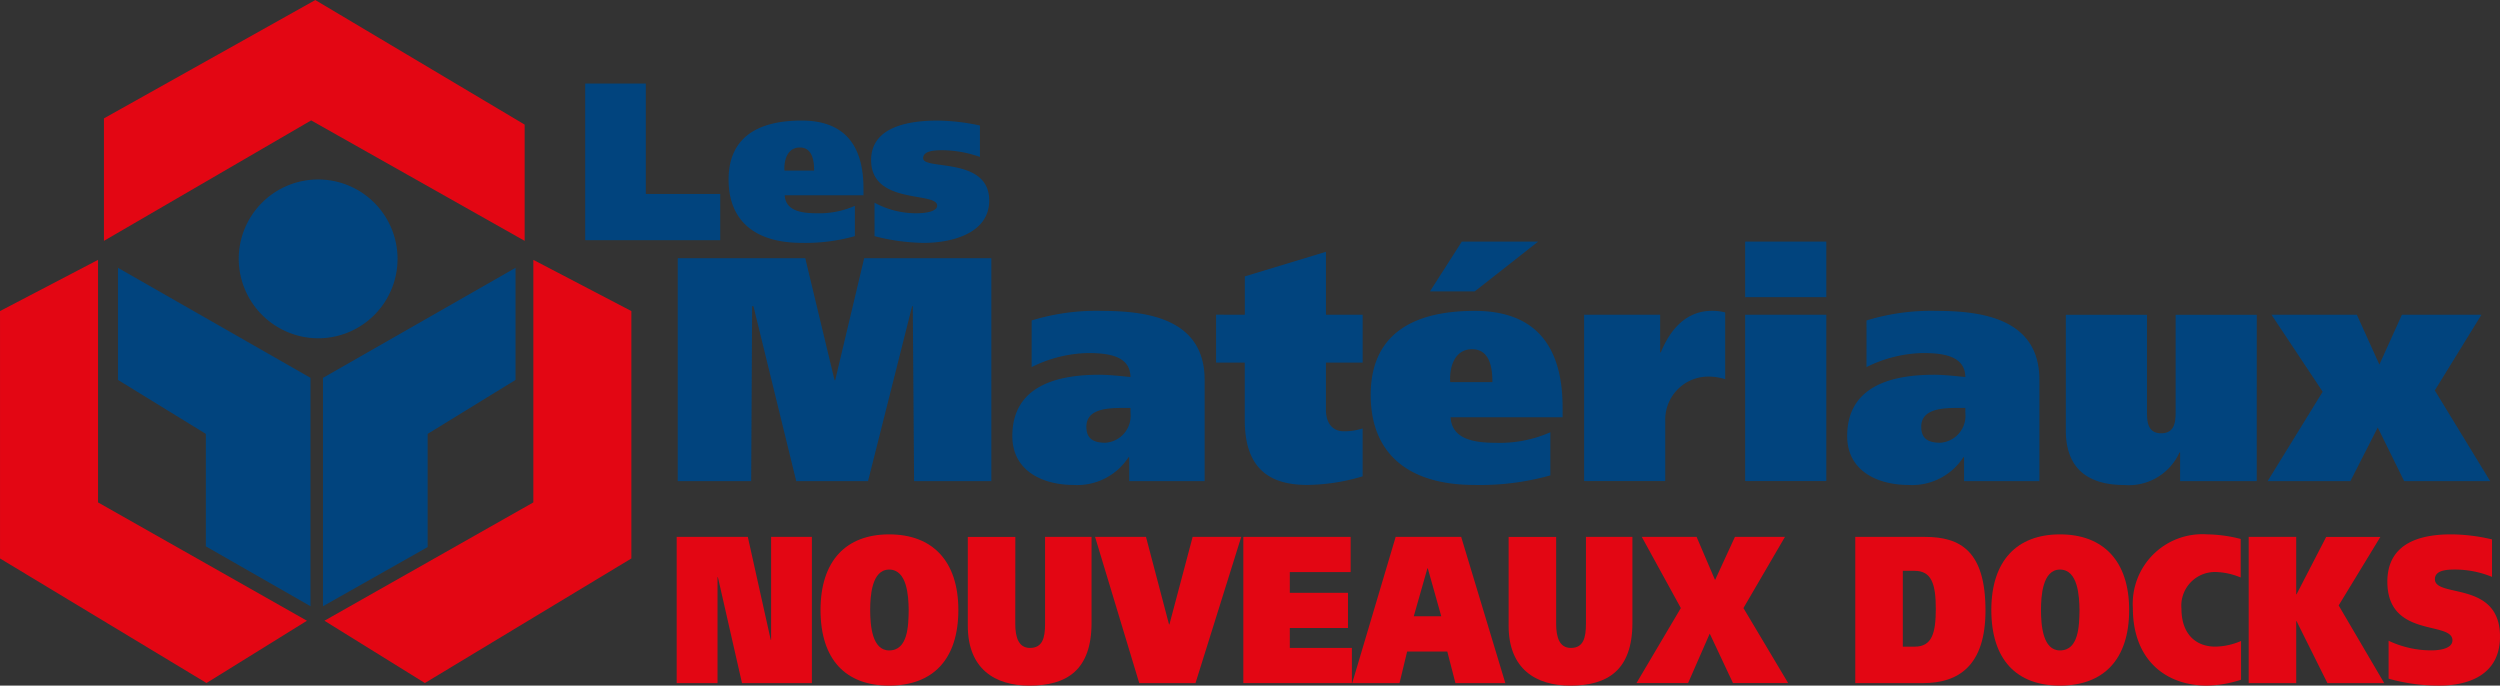
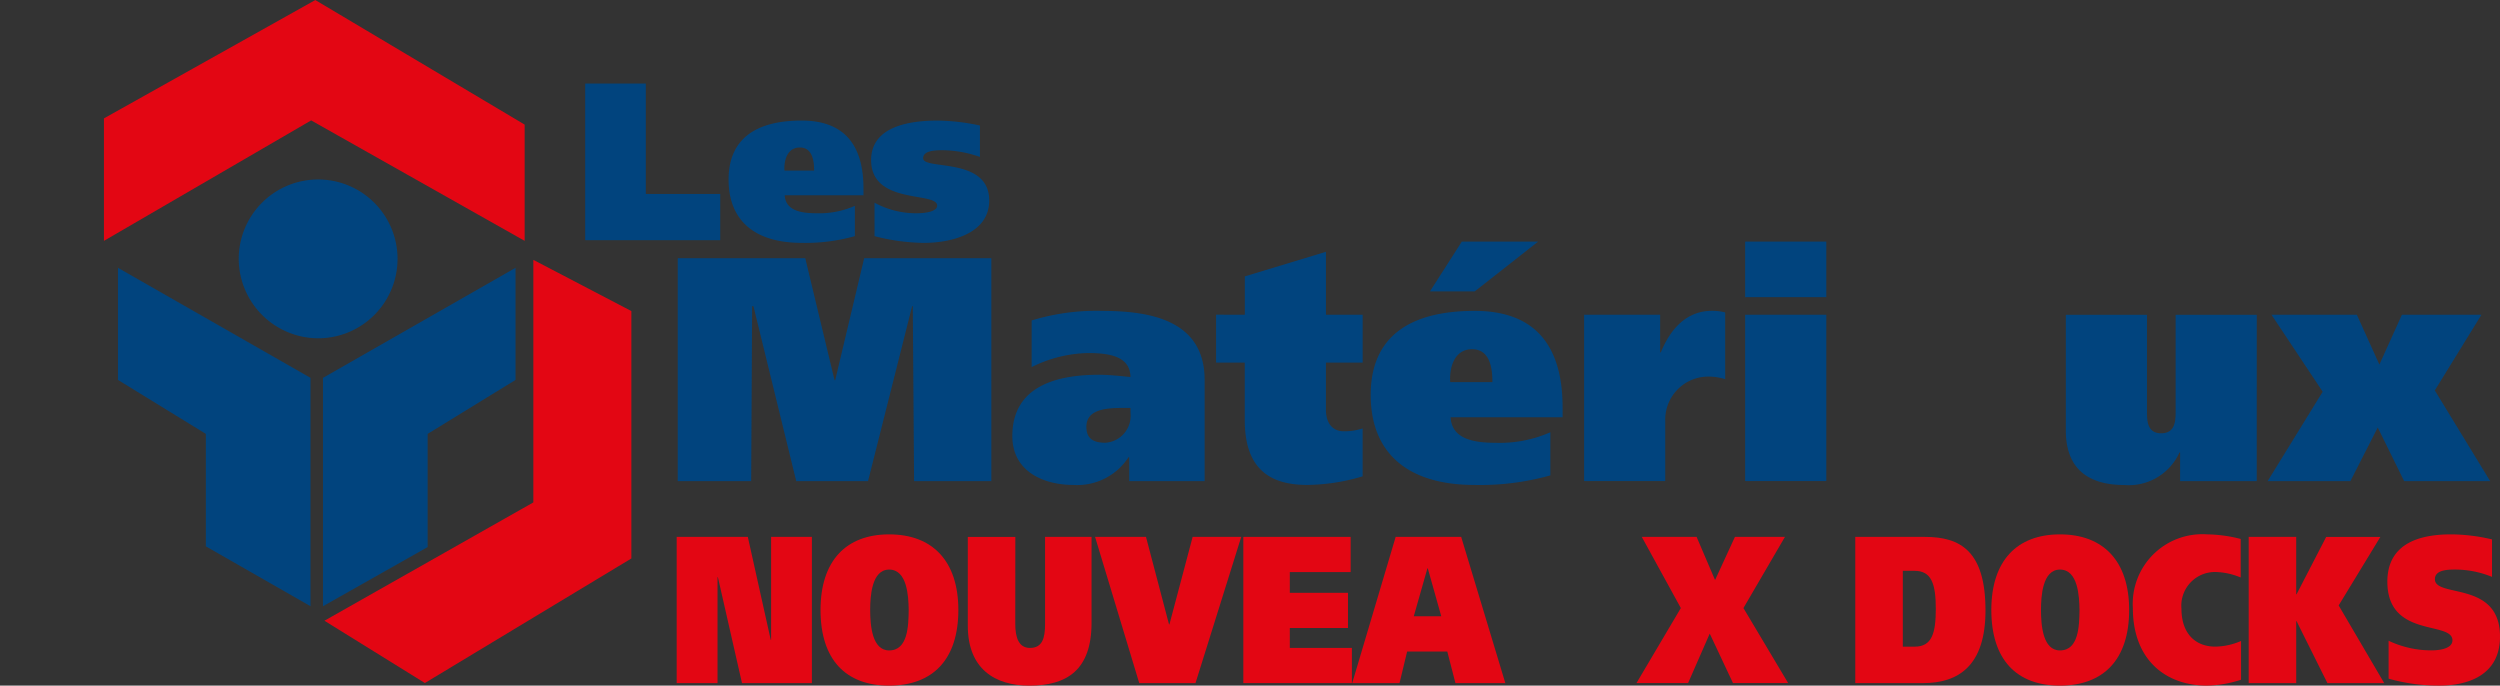
<svg xmlns="http://www.w3.org/2000/svg" width="174.354" height="47.816" viewBox="0 0 174.354 47.816">
  <rect x="0" y="0" width="174.354" height="47.816" fill="#333333" stroke="none" />
  <defs>
    <style>.a{fill:#e30613;}.b{fill:#01447e;}.c{fill:#fff;}</style>
  </defs>
  <g transform="translate(-27.379 -340.866)">
    <g transform="translate(27.379 340.866)">
      <path class="a" d="M153,441.337h4.961l1.6,7.188h.024v-7.188h2.845v10.2h-4.874l-1.682-7.392h-.025v7.392H153Z" transform="translate(-105.807 -403.893)" />
      <path class="a" d="M184.487,451.415c-3.018,0-4.787-1.8-4.787-5.274,0-3.419,1.769-5.274,4.787-5.274s4.825,1.855,4.825,5.274C189.312,449.618,187.506,451.415,184.487,451.415Zm0-2.454c1.312,0,1.348-1.724,1.361-2.82-.012-.95-.1-2.819-1.361-2.819-1.225,0-1.324,1.87-1.324,2.819C183.164,447.236,183.3,448.961,184.487,448.961Z" transform="translate(-122.475 -403.599)" />
      <path class="a" d="M210.342,447.385c0,.964.235,1.695,1.027,1.695.866,0,1.052-.687,1.052-1.68v-6.063h3.241v5.99c0,3.3-1.72,4.383-4.33,4.383-2.412,0-4.3-1.169-4.3-4.178v-6.194h3.315Z" transform="translate(-139.536 -403.893)" />
      <path class="a" d="M230.665,441.337h3.551l1.608,6.107h.025l1.621-6.107h3.389l-3.191,10.2h-3.922Z" transform="translate(-154.293 -403.893)" />
      <path class="a" d="M258.189,441.337h7.484v2.454H261.43v1.446h4.058v2.454H261.43v1.388h4.33v2.455h-7.571Z" transform="translate(-171.477 -403.893)" />
      <path class="a" d="M281.431,441.337H286l3.08,10.2H285.6l-.569-2.206h-2.8l-.532,2.206h-3.3Zm1.262,5.537h1.918l-.94-3.346h-.025Z" transform="translate(-184.095 -403.893)" />
-       <path class="a" d="M310.749,447.385c0,.964.235,1.695,1.027,1.695.866,0,1.051-.687,1.051-1.68v-6.063h3.241v5.99c0,3.3-1.719,4.383-4.329,4.383-2.412,0-4.305-1.169-4.305-4.178v-6.194h3.315Z" transform="translate(-202.221 -403.893)" />
      <path class="a" d="M331.541,441.337h3.823l1.287,3.01,1.386-3.01h3.488L338.63,446.3l3.117,5.23H337.9l-1.62-3.448-1.509,3.448h-3.6l3.093-5.23Z" transform="translate(-217.04 -403.893)" />
      <path class="a" d="M371.79,441.337h4.862c2.474,0,4.219.993,4.219,5.128,0,3.857-1.88,5.07-4.355,5.07H371.79Zm3.315,7.655h.829c1.2,0,1.472-.935,1.472-2.63,0-1.753-.3-2.659-1.484-2.659h-.817Z" transform="translate(-242.4 -403.893)" />
      <path class="a" d="M401.831,451.415c-3.019,0-4.788-1.8-4.788-5.274,0-3.419,1.769-5.274,4.788-5.274s4.825,1.855,4.825,5.274C406.655,449.618,404.849,451.415,401.831,451.415Zm0-2.454c1.311,0,1.348-1.724,1.361-2.82-.012-.95-.1-2.819-1.361-2.819-1.225,0-1.324,1.87-1.324,2.819C400.507,447.236,400.643,448.961,401.831,448.961Z" transform="translate(-258.165 -403.599)" />
      <path class="a" d="M430.863,451.005a8.1,8.1,0,0,1-2.375.409c-2.87,0-5.171-1.782-5.171-5.42a4.853,4.853,0,0,1,5.171-5.128,9.844,9.844,0,0,1,2.351.321v2.688a4.806,4.806,0,0,0-1.658-.38,2.347,2.347,0,0,0-2.474,2.557c0,1.753.99,2.644,2.363,2.644a4.674,4.674,0,0,0,1.794-.395Z" transform="translate(-274.569 -403.599)" />
      <path class="a" d="M448.132,445.34h.024l2.066-4H454l-2.907,4.777,3.179,5.42H450.31l-2.153-4.324h-.024v4.324h-3.315v-10.2h3.315Z" transform="translate(-287.991 -403.893)" />
      <path class="a" d="M477.862,443.832a6.75,6.75,0,0,0-2.561-.511c-.52,0-1.422.015-1.422.672,0,1.329,4.54.073,4.54,4,0,2.732-2.289,3.419-4.206,3.419a12.822,12.822,0,0,1-3.563-.482v-2.645a6.961,6.961,0,0,0,2.969.672c.779,0,1.484-.19,1.484-.7,0-1.373-4.54-.131-4.54-4.09,0-2.8,2.474-3.3,4.441-3.3a12.575,12.575,0,0,1,2.858.351Z" transform="translate(-304.065 -403.599)" />
      <path class="a" d="M61.125,349.264l-14.45,8.4v-8.542l14.741-8.253,14.6,8.687v8.108l-14.887-8.4Z" transform="translate(-39.426 -340.866)" />
-       <path class="a" d="M48.786,414.662l-7.006,4.344-14.4-8.687V393.065l6.836-3.571V406.41l14.571,8.253Z" transform="translate(-27.379 -371.371)" />
      <path class="a" d="M87.6,414.662l7.006,4.344,14.4-8.687V393.065l-6.836-3.571V406.41L87.6,414.662Z" transform="translate(-64.974 -371.371)" />
    </g>
    <g transform="translate(35.601 346.693)">
      <g transform="translate(0 0)">
        <path class="b" d="M153.2,389.182h8.892l2.043,8.509h.045l2.021-8.509h8.869V404.73h-5.389l-.09-12.206h-.045l-3.076,12.206h-5.007l-2.986-12.206h-.09l-.067,12.206H153.2Z" transform="translate(-114.154 -377.002)" />
        <path class="b" d="M216.656,399.712a15.292,15.292,0,0,1,4.9-.668c3.234,0,7.163.579,7.163,4.811v7.061H223.46v-1.67h-.045a4.26,4.26,0,0,1-3.817,1.938c-2.178,0-4.289-.98-4.289-3.408,0-3.564,3.234-4.277,6.04-4.277.786,0,1.684.111,2.2.156-.023-1.492-1.572-1.671-2.987-1.671a9.205,9.205,0,0,0-3.907.98Zm6.894,6.1h-.562c-1.168,0-2.515.111-2.515,1.314,0,.8.449,1.114,1.325,1.114a1.883,1.883,0,0,0,1.752-2.072Z" transform="translate(-152.929 -383.189)" />
        <path class="b" d="M255.145,392.375V389.7l5.658-1.715v4.388h2.56v3.341H260.8v3.274c0,.98.494,1.515,1.235,1.515a4.032,4.032,0,0,0,1.325-.2v3.341a13.758,13.758,0,0,1-3.885.6c-2.919,0-4.334-1.448-4.334-4.522v-4.009h-2v-3.341Z" transform="translate(-176.551 -376.252)" />
        <path class="b" d="M293.509,386.074l-4.424,3.475h-3.121l2.223-3.475Zm-3.188,9.8c0-.891-.135-2.294-1.415-2.294-1.3,0-1.594,1.381-1.527,2.294Zm-2.919,2.45c.09,1.448,1.459,1.782,3.121,1.782a8.771,8.771,0,0,0,3.84-.735v3.007a18.06,18.06,0,0,1-5.277.668c-4.738,0-7.253-2.272-7.253-6.282,0-3.9,2.515-5.858,7.253-5.858,4.536,0,6.13,2.807,6.13,6.727v.691Z" transform="translate(-194.46 -375.052)" />
        <path class="b" d="M326.758,399.311v2.629h.045c.674-1.648,1.8-2.9,3.57-2.9a3.572,3.572,0,0,1,.921.111v4.655a3.817,3.817,0,0,0-1.28-.178,3,3,0,0,0-2.9,3.074v4.21h-5.658v-11.6Z" transform="translate(-219.199 -383.189)" />
        <path class="b" d="M351.348,391.175h5.659v11.6h-5.659Zm5.659-1.225h-5.659v-3.876h5.659Z" transform="translate(-237.86 -375.052)" />
-         <path class="b" d="M371.634,399.712a15.288,15.288,0,0,1,4.895-.668c3.233,0,7.163.579,7.163,4.811v7.061h-5.254v-1.67h-.045a4.26,4.26,0,0,1-3.817,1.938c-2.178,0-4.289-.98-4.289-3.408,0-3.564,3.233-4.277,6.04-4.277.786,0,1.684.111,2.2.156-.023-1.492-1.572-1.671-2.987-1.671a9.2,9.2,0,0,0-3.907.98Zm6.894,6.1h-.562c-1.167,0-2.515.111-2.515,1.314,0,.8.449,1.114,1.325,1.114a1.883,1.883,0,0,0,1.751-2.072Z" transform="translate(-249.683 -383.189)" />
        <path class="b" d="M424.188,411.366h-5.344v-2H418.8a3.872,3.872,0,0,1-3.817,2.272c-3.009,0-4.109-1.559-4.109-3.809v-8.064h5.659v6.682c0,.669,0,1.582.988,1.582,1.011,0,1.011-.913,1.011-1.582v-6.682h5.658Z" transform="translate(-275.022 -383.638)" />
        <path class="b" d="M454.563,399.761l1.572,3.475,1.572-3.475h5.546L460,405.04l3.862,6.326h-6l-1.841-3.742-1.908,3.742h-5.771l3.839-6.236-3.57-5.368Z" transform="translate(-298.415 -383.638)" />
        <path class="b" d="M136.012,356.5h4.228v7.7h5.19v3.224h-9.418Z" transform="translate(-103.422 -356.5)" />
        <path class="b" d="M166.552,368.64c.063,1.017,1.025,1.252,2.193,1.252a6.158,6.158,0,0,0,2.7-.517v2.113a12.686,12.686,0,0,1-3.707.47c-3.329,0-5.1-1.6-5.1-4.413,0-2.739,1.767-4.116,5.1-4.116,3.187,0,4.307,1.972,4.307,4.726v.485Zm2.051-1.721c0-.626-.095-1.612-.994-1.612-.915,0-1.12.97-1.073,1.612Z" transform="translate(-120.047 -360.847)" />
        <path class="b" d="M189.332,369.157a6.057,6.057,0,0,0,2.918.736c.663,0,1.451-.125,1.451-.532,0-1-4.606-.031-4.606-3.177,0-2.347,2.666-2.754,4.622-2.754a14.611,14.611,0,0,1,2.966.344v2.191a8.055,8.055,0,0,0-2.587-.469c-.678,0-1.372.063-1.372.563,0,.845,4.607-.125,4.607,2.942,0,2.332-2.682,2.958-4.559,2.958a14.22,14.22,0,0,1-3.439-.47Z" transform="translate(-136.563 -360.847)" />
        <path class="b" d="M94.636,410.457v-7.891l6.13-3.765v-7.818l-13.428,7.674v15.926l7.3-4.126Z" transform="translate(-73.034 -378.132)" />
        <path class="b" d="M55.4,410.408v-7.842l-6.13-3.765v-7.818l13.428,7.674v15.926l-7.3-4.175Z" transform="translate(-49.265 -378.132)" />
        <path class="c" d="M78.254,385.8a5.024,5.024,0,1,0-5.064-5.024,5.044,5.044,0,0,0,5.064,5.024Z" transform="translate(-64.202 -368.579)" />
      </g>
      <path class="b" d="M77.285,385.528A5.538,5.538,0,1,0,71.7,379.99a5.561,5.561,0,0,0,5.583,5.538Z" transform="translate(-63.273 -367.762)" />
    </g>
  </g>
</svg>